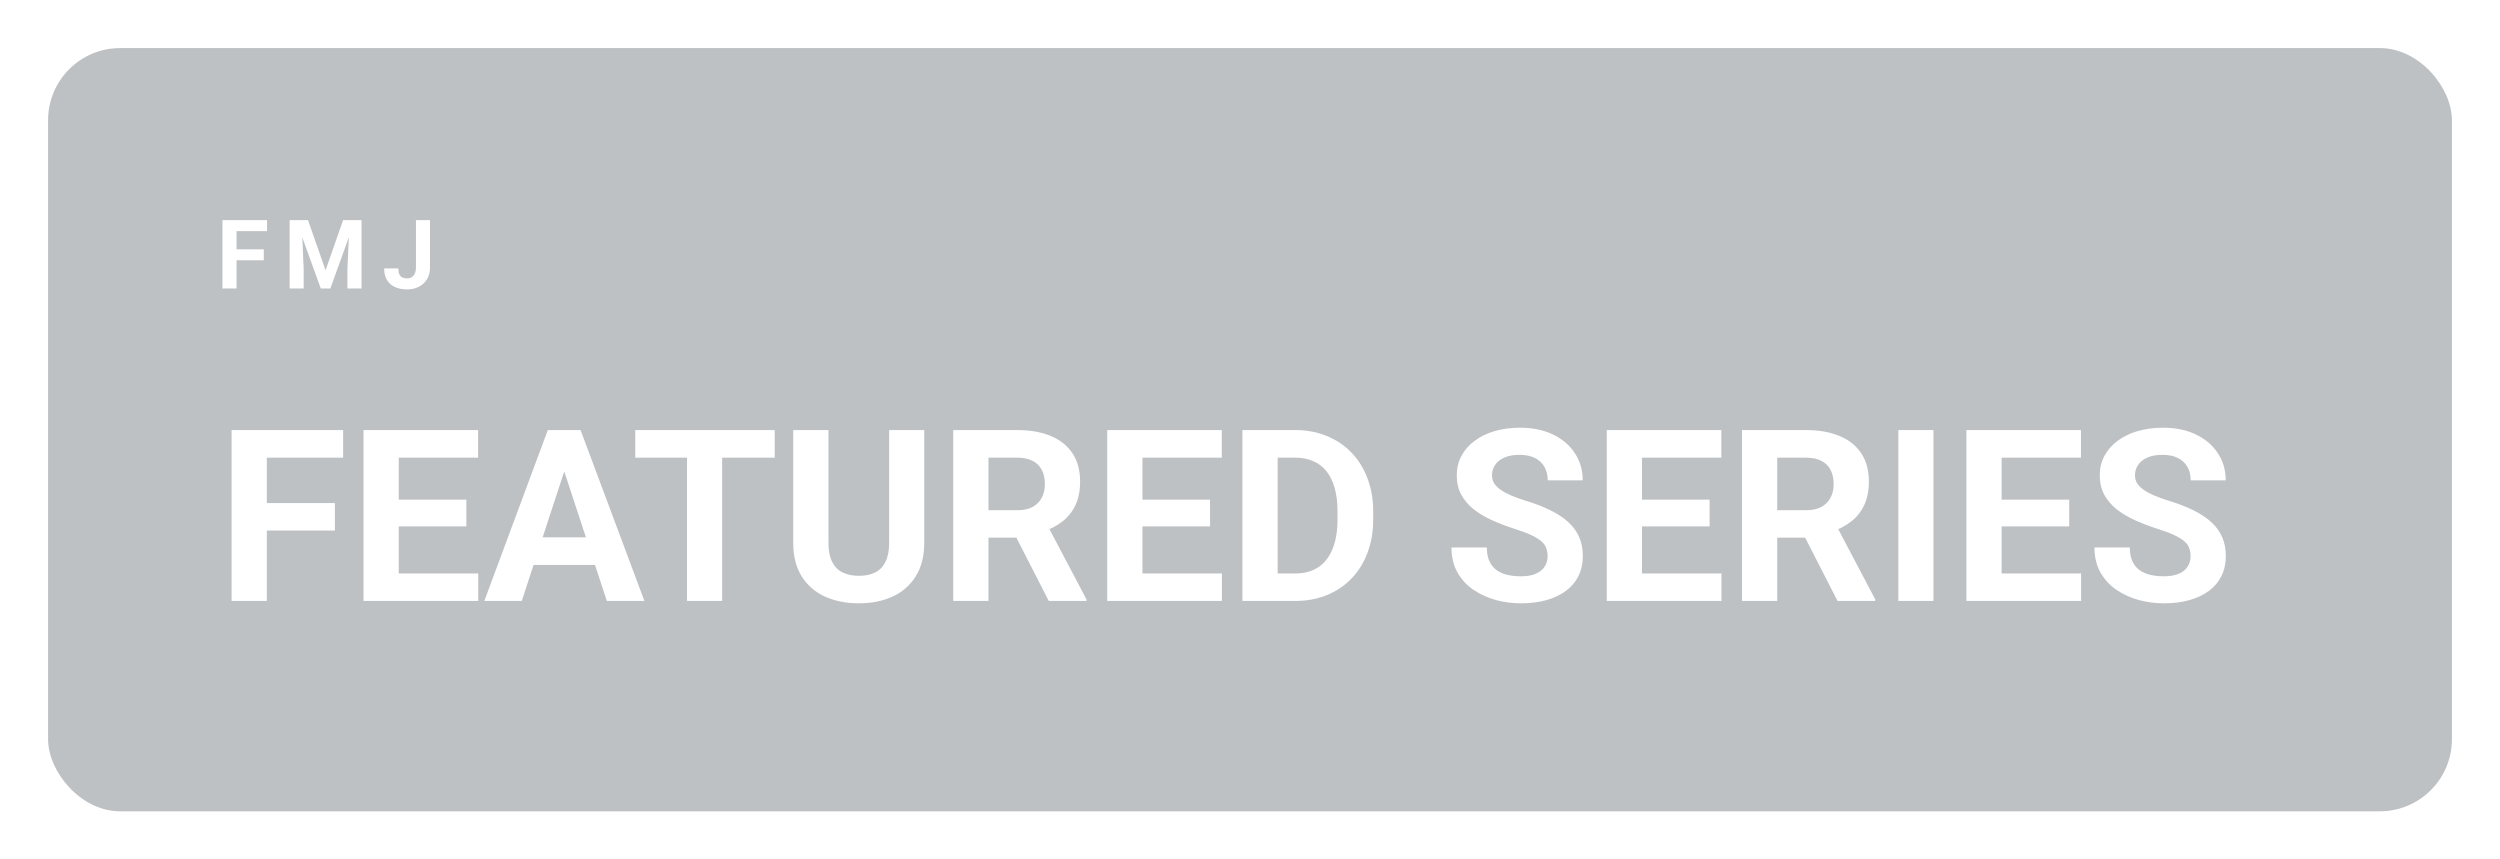
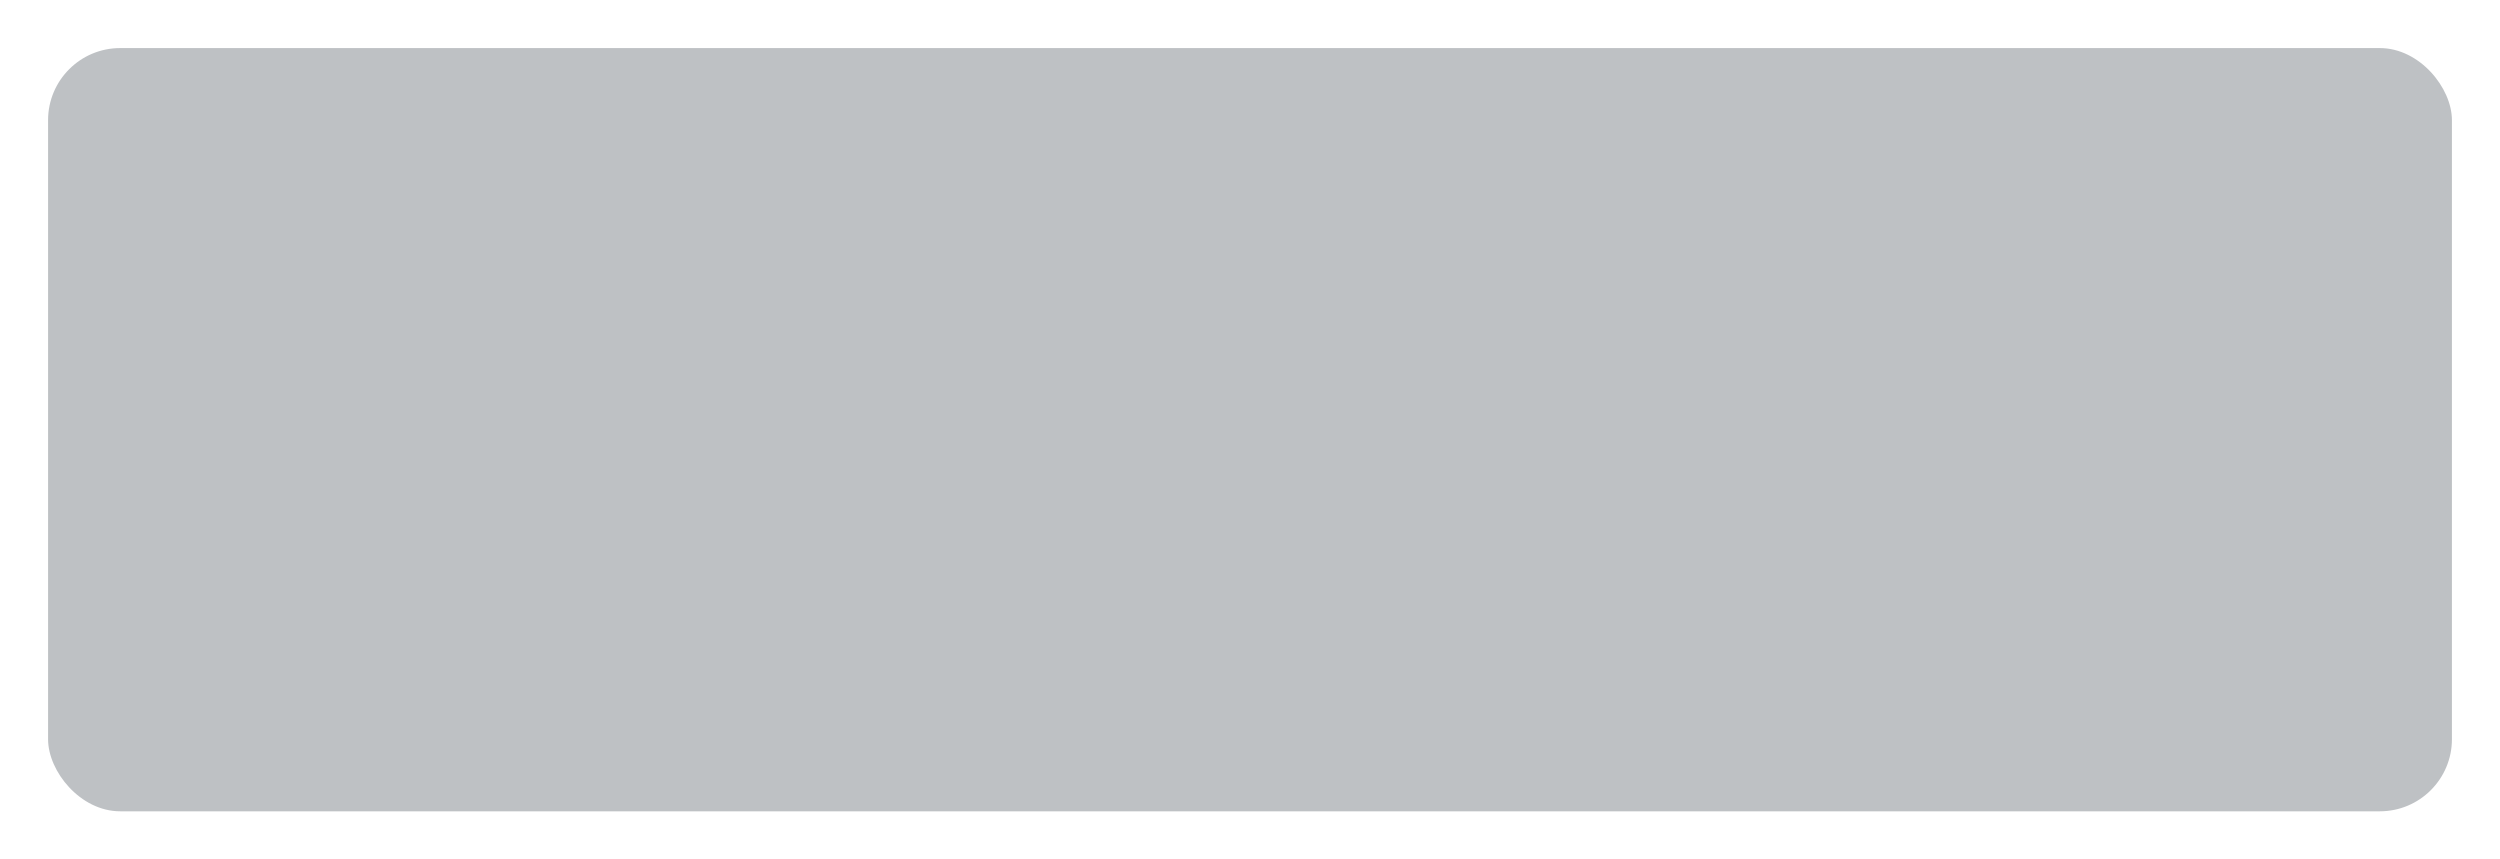
<svg xmlns="http://www.w3.org/2000/svg" width="416" height="143" viewBox="0 0 416 143" fill="none">
  <g filter="url(#filter0_d_198_1590)">
    <rect x="8" y="4" width="400" height="127" rx="12" fill="#BEC1C4" />
-     <path d="M39.359 32.625V44H37.016V32.625H39.359ZM43.891 37.484V39.312H38.719V37.484H43.891ZM44.438 32.625V34.461H38.719V32.625H44.438ZM49.267 32.625H51.252L54.173 40.977L57.095 32.625H59.08L54.97 44H53.377L49.267 32.625ZM48.197 32.625H50.173L50.533 40.766V44H48.197V32.625ZM58.173 32.625H60.158V44H57.814V40.766L58.173 32.625ZM69.214 40.508V32.625H71.55V40.508C71.55 41.268 71.383 41.922 71.05 42.469C70.717 43.01 70.261 43.427 69.683 43.719C69.11 44.01 68.464 44.156 67.745 44.156C67.001 44.156 66.342 44.031 65.769 43.781C65.196 43.531 64.745 43.148 64.417 42.633C64.089 42.112 63.925 41.453 63.925 40.656H66.277C66.277 41.073 66.334 41.404 66.448 41.648C66.568 41.893 66.737 42.068 66.956 42.172C67.175 42.276 67.438 42.328 67.745 42.328C68.042 42.328 68.3 42.258 68.519 42.117C68.737 41.977 68.907 41.771 69.027 41.5C69.152 41.229 69.214 40.898 69.214 40.508ZM44.398 67.562V96H38.539V67.562H44.398ZM55.727 79.711V84.281H42.797V79.711H55.727ZM57.094 67.562V72.152H42.797V67.562H57.094ZM79.574 91.43V96H64.438V91.43H79.574ZM66.352 67.562V96H60.492V67.562H66.352ZM77.602 79.144V83.598H64.438V79.144H77.602ZM79.555 67.562V72.152H64.438V67.562H79.555ZM94.555 72.426L86.82 96H80.59L91.156 67.562H95.121L94.555 72.426ZM100.98 96L93.227 72.426L92.602 67.562H96.606L107.23 96H100.98ZM100.629 85.414V90.004H85.609V85.414H100.629ZM120.16 67.562V96H114.32V67.562H120.16ZM128.91 67.562V72.152H105.707V67.562H128.91ZM147.953 67.562H153.793V86.352C153.793 88.539 153.324 90.382 152.387 91.879C151.462 93.376 150.18 94.503 148.539 95.258C146.911 96.013 145.036 96.391 142.914 96.391C140.792 96.391 138.904 96.013 137.25 95.258C135.609 94.503 134.32 93.376 133.383 91.879C132.458 90.382 131.996 88.539 131.996 86.352V67.562H137.855V86.352C137.855 87.628 138.057 88.669 138.461 89.477C138.865 90.284 139.444 90.876 140.199 91.254C140.967 91.632 141.872 91.82 142.914 91.82C143.982 91.82 144.887 91.632 145.629 91.254C146.384 90.876 146.957 90.284 147.348 89.477C147.751 88.669 147.953 87.628 147.953 86.352V67.562ZM158.617 67.562H169.223C171.397 67.562 173.266 67.888 174.828 68.539C176.404 69.19 177.615 70.154 178.461 71.43C179.307 72.706 179.73 74.275 179.73 76.137C179.73 77.66 179.47 78.969 178.949 80.062C178.441 81.143 177.719 82.048 176.781 82.777C175.857 83.493 174.77 84.066 173.52 84.496L171.664 85.473H162.445L162.406 80.902H169.262C170.29 80.902 171.143 80.72 171.82 80.356C172.497 79.991 173.005 79.483 173.344 78.832C173.695 78.181 173.871 77.426 173.871 76.566C173.871 75.655 173.702 74.867 173.363 74.203C173.025 73.539 172.51 73.031 171.82 72.68C171.13 72.328 170.264 72.152 169.223 72.152H164.477V96H158.617V67.562ZM174.516 96L168.031 83.324L174.223 83.285L180.785 95.727V96H174.516ZM203.324 91.43V96H188.188V91.43H203.324ZM190.102 67.562V96H184.242V67.562H190.102ZM201.352 79.144V83.598H188.188V79.144H201.352ZM203.305 67.562V72.152H188.188V67.562H203.305ZM215.473 96H209.281L209.32 91.43H215.473C217.009 91.43 218.305 91.085 219.359 90.394C220.414 89.691 221.208 88.669 221.742 87.328C222.289 85.987 222.562 84.366 222.562 82.465V81.078C222.562 79.62 222.406 78.337 222.094 77.231C221.794 76.124 221.345 75.193 220.746 74.438C220.147 73.682 219.411 73.116 218.539 72.738C217.667 72.348 216.664 72.152 215.531 72.152H209.164V67.562H215.531C217.432 67.562 219.171 67.888 220.746 68.539C222.335 69.177 223.708 70.095 224.867 71.293C226.026 72.491 226.918 73.923 227.543 75.59C228.181 77.243 228.5 79.086 228.5 81.117V82.465C228.5 84.483 228.181 86.326 227.543 87.992C226.918 89.659 226.026 91.091 224.867 92.289C223.721 93.474 222.348 94.392 220.746 95.043C219.158 95.681 217.4 96 215.473 96ZM212.602 67.562V96H206.742V67.562H212.602ZM257.523 88.559C257.523 88.051 257.445 87.595 257.289 87.191C257.146 86.775 256.872 86.397 256.469 86.059C256.065 85.707 255.499 85.362 254.77 85.023C254.04 84.685 253.096 84.333 251.938 83.969C250.648 83.552 249.424 83.083 248.266 82.562C247.12 82.042 246.104 81.436 245.219 80.746C244.346 80.043 243.656 79.229 243.148 78.305C242.654 77.38 242.406 76.306 242.406 75.082C242.406 73.897 242.667 72.823 243.188 71.859C243.708 70.883 244.438 70.049 245.375 69.359C246.312 68.656 247.419 68.116 248.695 67.738C249.984 67.361 251.397 67.172 252.934 67.172C255.03 67.172 256.859 67.549 258.422 68.305C259.984 69.06 261.195 70.095 262.055 71.41C262.927 72.725 263.363 74.229 263.363 75.922H257.543C257.543 75.088 257.367 74.359 257.016 73.734C256.677 73.096 256.156 72.595 255.453 72.231C254.763 71.866 253.891 71.684 252.836 71.684C251.82 71.684 250.974 71.84 250.297 72.152C249.62 72.452 249.112 72.862 248.773 73.383C248.435 73.891 248.266 74.463 248.266 75.102C248.266 75.583 248.383 76.019 248.617 76.41C248.865 76.801 249.229 77.165 249.711 77.504C250.193 77.842 250.785 78.162 251.488 78.461C252.191 78.76 253.005 79.053 253.93 79.34C255.479 79.809 256.84 80.336 258.012 80.922C259.197 81.508 260.186 82.165 260.98 82.894C261.775 83.624 262.374 84.451 262.777 85.375C263.181 86.299 263.383 87.348 263.383 88.519C263.383 89.757 263.142 90.863 262.66 91.84C262.178 92.816 261.482 93.643 260.57 94.32C259.659 94.997 258.572 95.512 257.309 95.863C256.046 96.215 254.633 96.391 253.07 96.391C251.664 96.391 250.277 96.208 248.91 95.844C247.543 95.466 246.299 94.9 245.18 94.144C244.073 93.389 243.188 92.426 242.523 91.254C241.859 90.082 241.527 88.695 241.527 87.094H247.406C247.406 87.979 247.543 88.728 247.816 89.34C248.09 89.952 248.474 90.447 248.969 90.824C249.477 91.202 250.076 91.475 250.766 91.644C251.469 91.814 252.237 91.898 253.07 91.898C254.086 91.898 254.919 91.755 255.57 91.469C256.234 91.182 256.723 90.785 257.035 90.277C257.361 89.769 257.523 89.197 257.523 88.559ZM286.449 91.43V96H271.312V91.43H286.449ZM273.227 67.562V96H267.367V67.562H273.227ZM284.477 79.144V83.598H271.312V79.144H284.477ZM286.43 67.562V72.152H271.312V67.562H286.43ZM289.867 67.562H300.473C302.647 67.562 304.516 67.888 306.078 68.539C307.654 69.19 308.865 70.154 309.711 71.43C310.557 72.706 310.98 74.275 310.98 76.137C310.98 77.66 310.72 78.969 310.199 80.062C309.691 81.143 308.969 82.048 308.031 82.777C307.107 83.493 306.02 84.066 304.77 84.496L302.914 85.473H293.695L293.656 80.902H300.512C301.54 80.902 302.393 80.72 303.07 80.356C303.747 79.991 304.255 79.483 304.594 78.832C304.945 78.181 305.121 77.426 305.121 76.566C305.121 75.655 304.952 74.867 304.613 74.203C304.275 73.539 303.76 73.031 303.07 72.68C302.38 72.328 301.514 72.152 300.473 72.152H295.727V96H289.867V67.562ZM305.766 96L299.281 83.324L305.473 83.285L312.035 95.727V96H305.766ZM321.723 67.562V96H315.883V67.562H321.723ZM346.293 91.43V96H331.156V91.43H346.293ZM333.07 67.562V96H327.211V67.562H333.07ZM344.32 79.144V83.598H331.156V79.144H344.32ZM346.273 67.562V72.152H331.156V67.562H346.273ZM364.516 88.559C364.516 88.051 364.438 87.595 364.281 87.191C364.138 86.775 363.865 86.397 363.461 86.059C363.057 85.707 362.491 85.362 361.762 85.023C361.033 84.685 360.089 84.333 358.93 83.969C357.641 83.552 356.417 83.083 355.258 82.562C354.112 82.042 353.096 81.436 352.211 80.746C351.339 80.043 350.648 79.229 350.141 78.305C349.646 77.38 349.398 76.306 349.398 75.082C349.398 73.897 349.659 72.823 350.18 71.859C350.701 70.883 351.43 70.049 352.367 69.359C353.305 68.656 354.411 68.116 355.688 67.738C356.977 67.361 358.389 67.172 359.926 67.172C362.022 67.172 363.852 67.549 365.414 68.305C366.977 69.06 368.188 70.095 369.047 71.41C369.919 72.725 370.355 74.229 370.355 75.922H364.535C364.535 75.088 364.359 74.359 364.008 73.734C363.669 73.096 363.148 72.595 362.445 72.231C361.755 71.866 360.883 71.684 359.828 71.684C358.812 71.684 357.966 71.84 357.289 72.152C356.612 72.452 356.104 72.862 355.766 73.383C355.427 73.891 355.258 74.463 355.258 75.102C355.258 75.583 355.375 76.019 355.609 76.41C355.857 76.801 356.221 77.165 356.703 77.504C357.185 77.842 357.777 78.162 358.48 78.461C359.184 78.76 359.997 79.053 360.922 79.34C362.471 79.809 363.832 80.336 365.004 80.922C366.189 81.508 367.178 82.165 367.973 82.894C368.767 83.624 369.366 84.451 369.77 85.375C370.173 86.299 370.375 87.348 370.375 88.519C370.375 89.757 370.134 90.863 369.652 91.84C369.171 92.816 368.474 93.643 367.562 94.32C366.651 94.997 365.564 95.512 364.301 95.863C363.038 96.215 361.625 96.391 360.062 96.391C358.656 96.391 357.27 96.208 355.902 95.844C354.535 95.466 353.292 94.9 352.172 94.144C351.065 93.389 350.18 92.426 349.516 91.254C348.852 90.082 348.52 88.695 348.52 87.094H354.398C354.398 87.979 354.535 88.728 354.809 89.34C355.082 89.952 355.466 90.447 355.961 90.824C356.469 91.202 357.068 91.475 357.758 91.644C358.461 91.814 359.229 91.898 360.062 91.898C361.078 91.898 361.911 91.755 362.562 91.469C363.227 91.182 363.715 90.785 364.027 90.277C364.353 89.769 364.516 89.197 364.516 88.559Z" fill="white" />
  </g>
  <defs>
    <filter id="filter0_d_198_1590" x="0" y="0" width="416" height="143" filterUnits="userSpaceOnUse" color-interpolation-filters="sRGB">
      <feFlood flood-opacity="0" result="BackgroundImageFix" />
      <feColorMatrix in="SourceAlpha" type="matrix" values="0 0 0 0 0 0 0 0 0 0 0 0 0 0 0 0 0 0 127 0" result="hardAlpha" />
      <feOffset dy="4" />
      <feGaussianBlur stdDeviation="4" />
      <feColorMatrix type="matrix" values="0 0 0 0 0 0 0 0 0 0 0 0 0 0 0 0 0 0 0.16 0" />
      <feBlend mode="normal" in2="BackgroundImageFix" result="effect1_dropShadow_198_1590" />
      <feBlend mode="normal" in="SourceGraphic" in2="effect1_dropShadow_198_1590" result="shape" />
    </filter>
  </defs>
</svg>